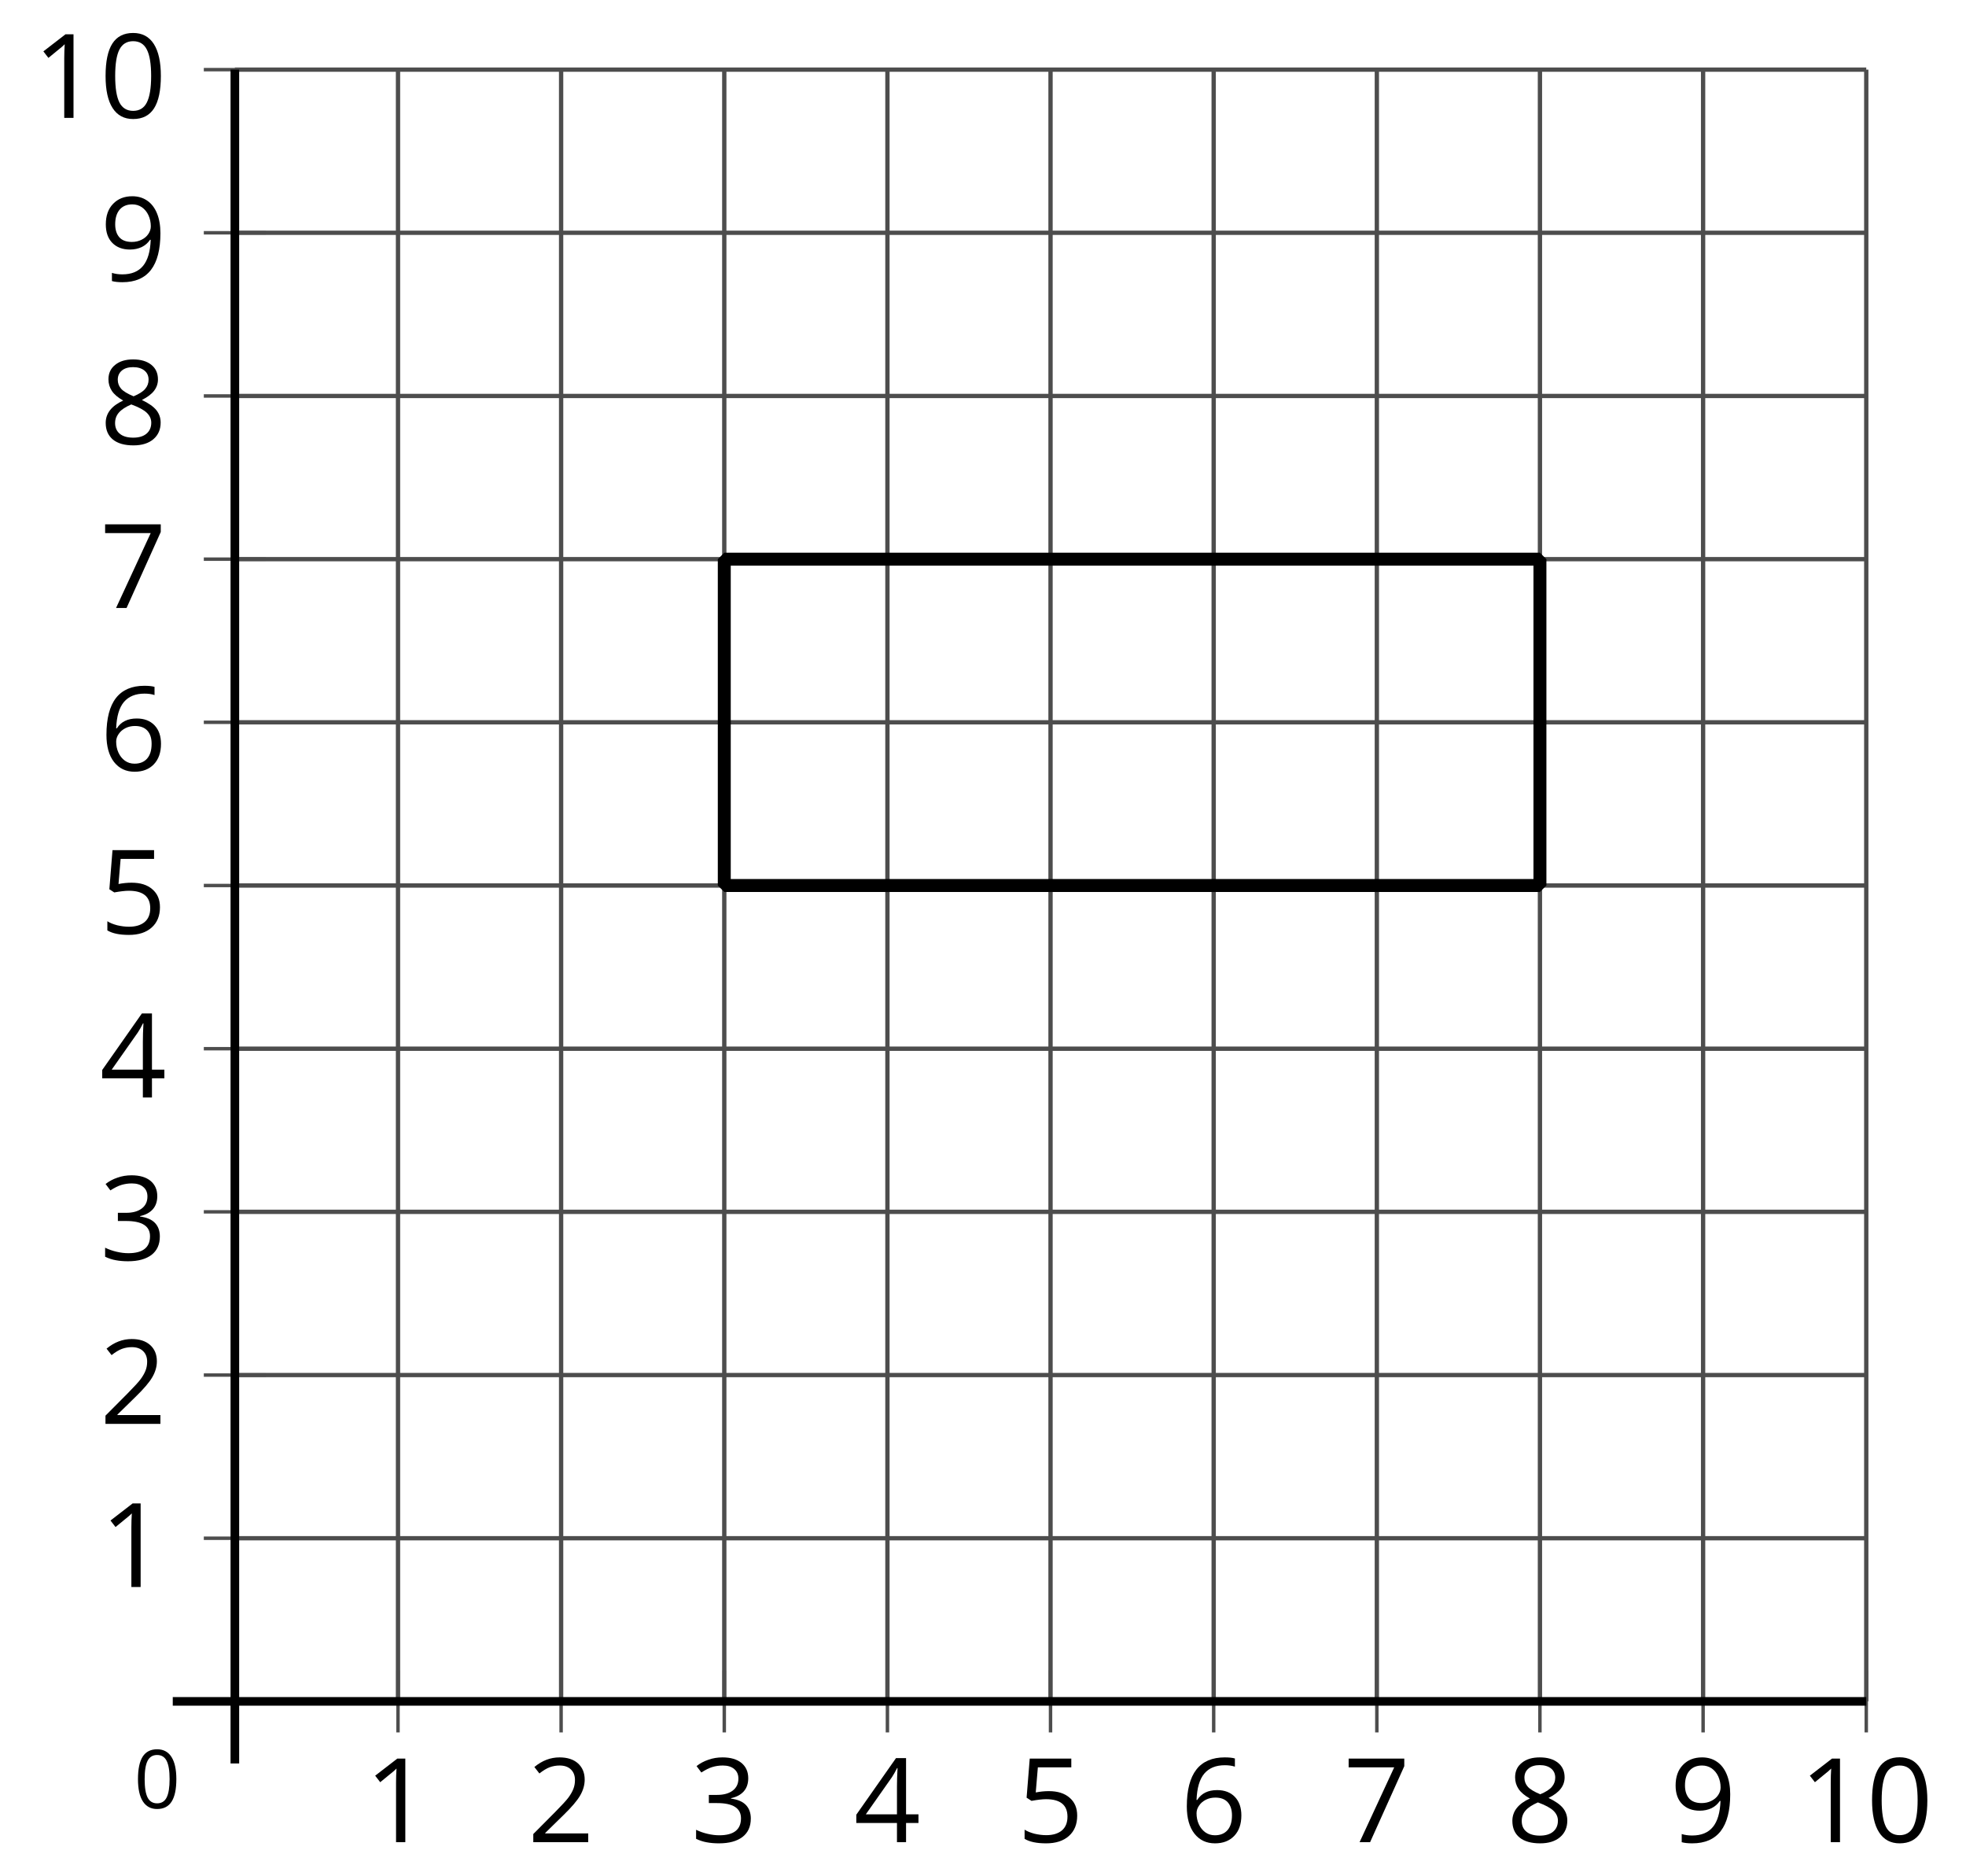
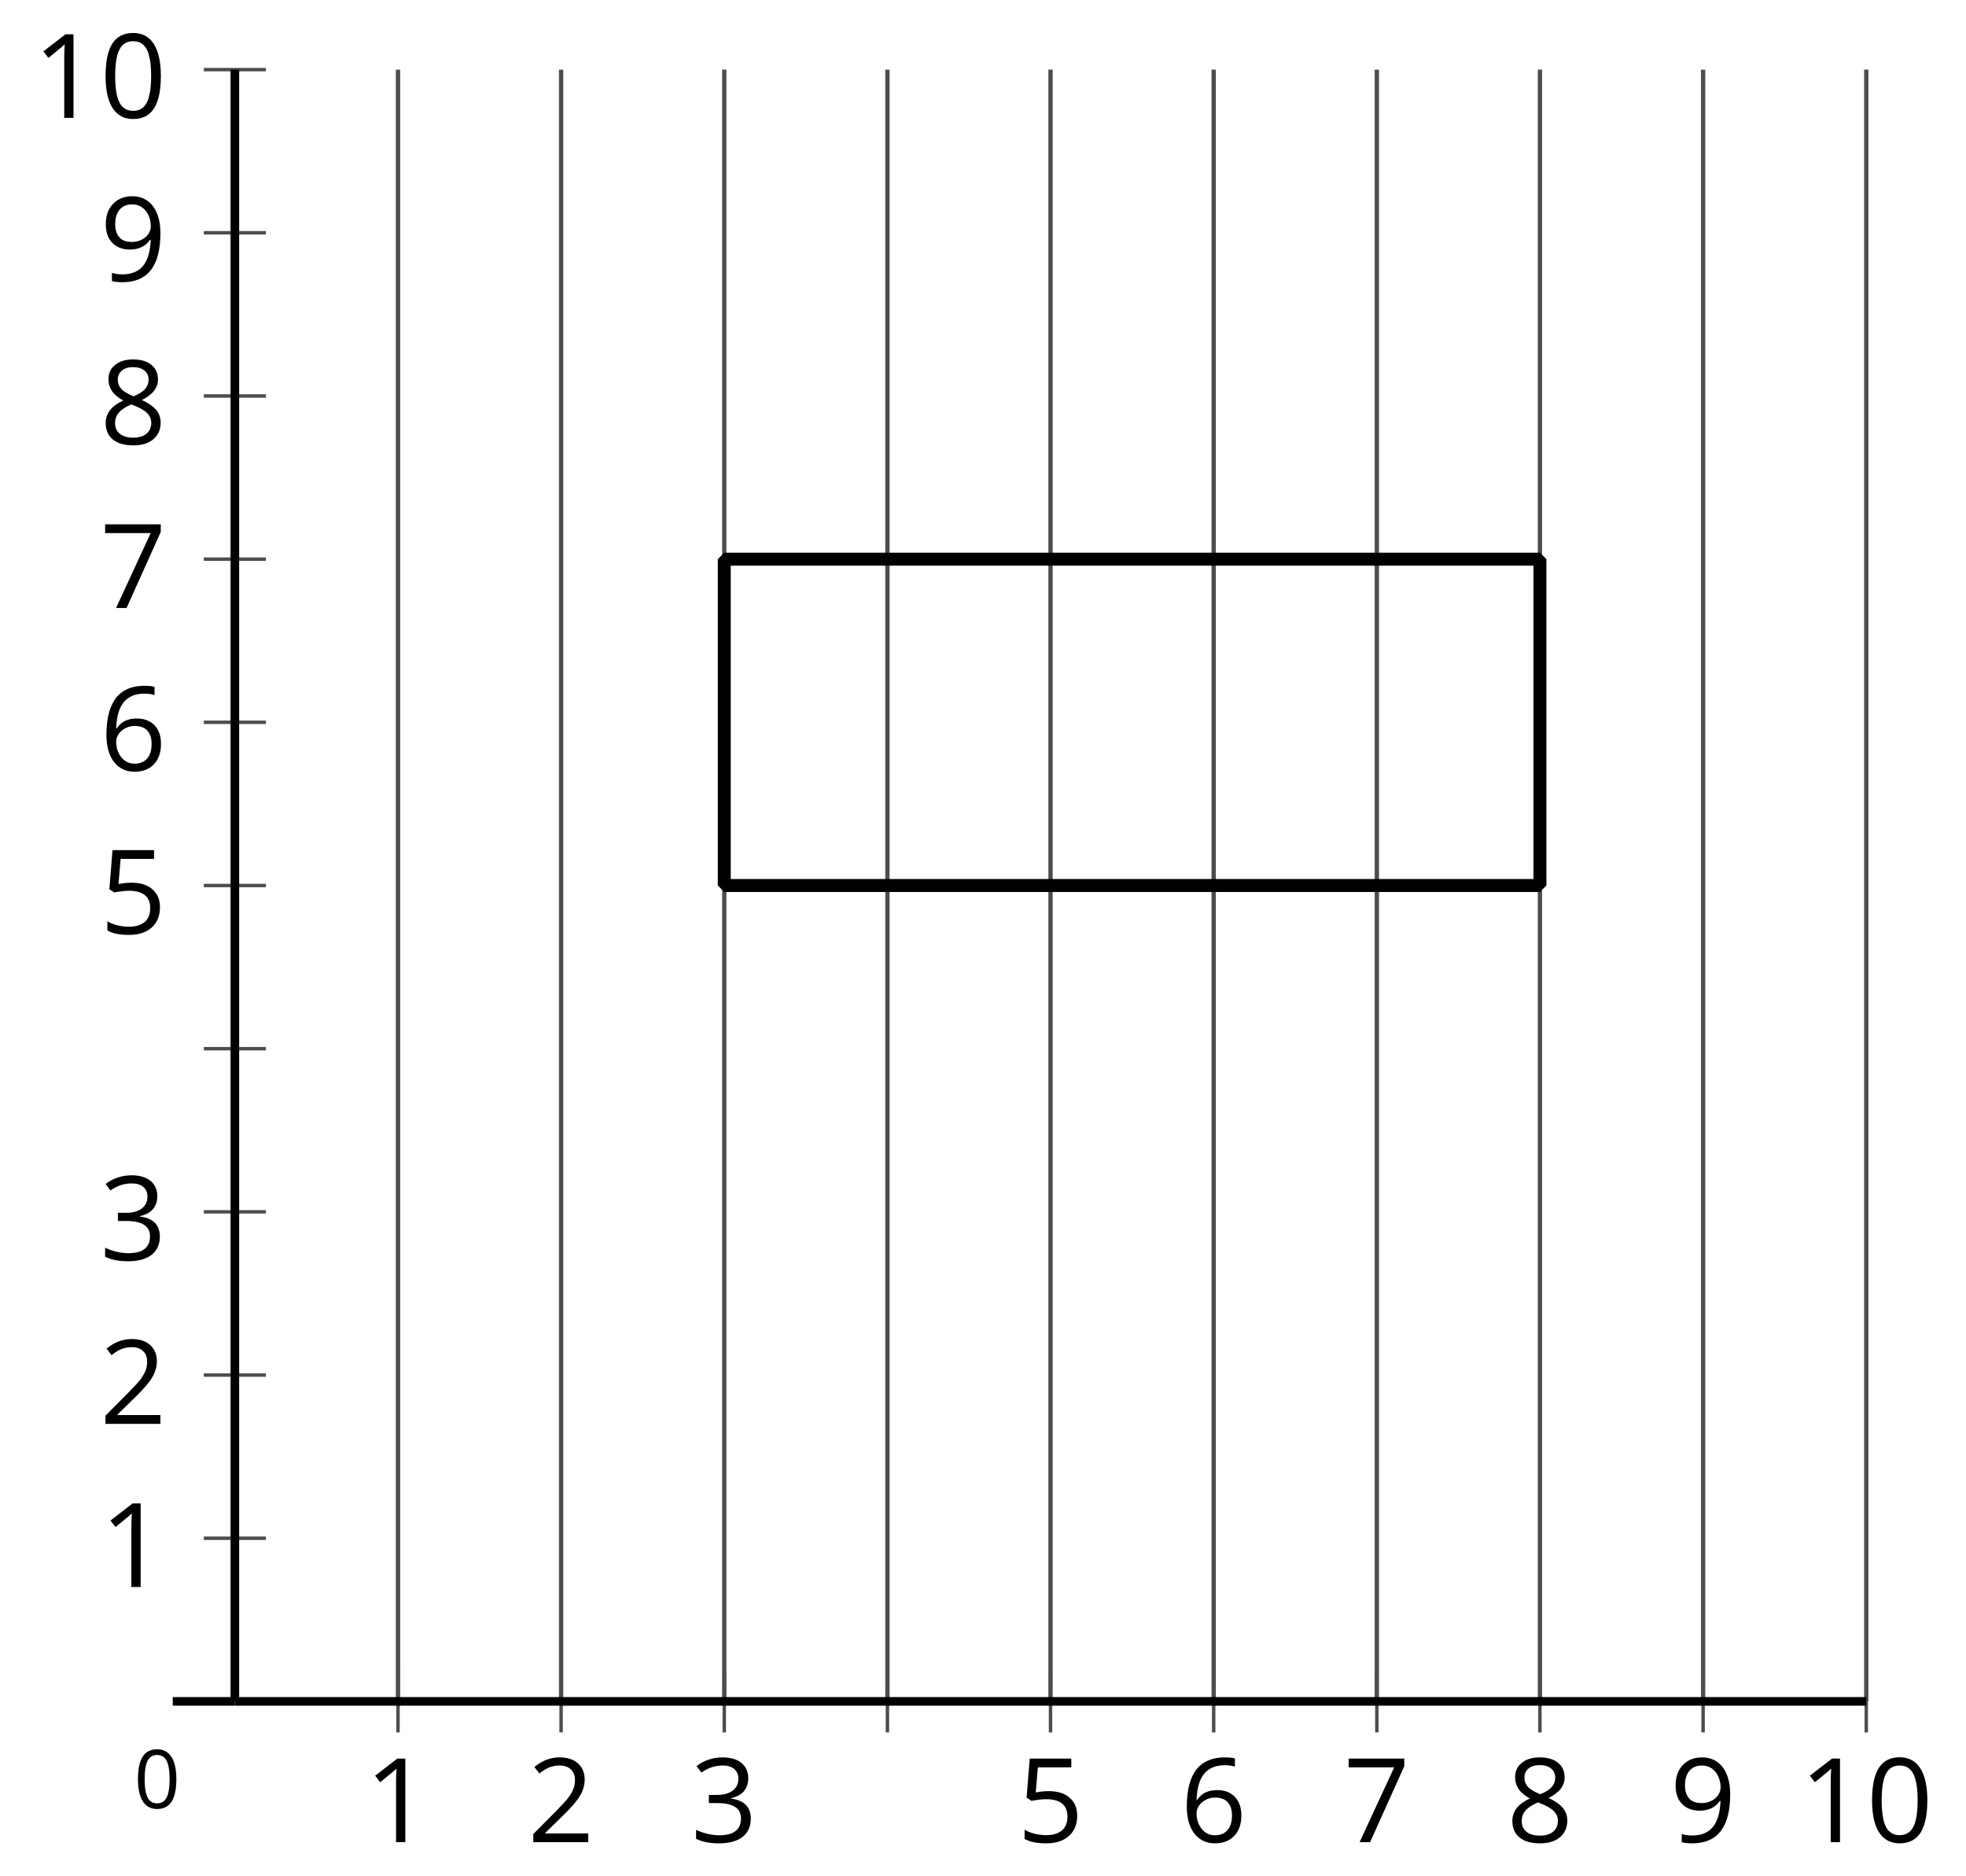
<svg xmlns="http://www.w3.org/2000/svg" xmlns:xlink="http://www.w3.org/1999/xlink" height="130.488pt" version="1.1" viewBox="-72 -72 136.783 130.488" width="136.783pt">
  <defs>
    <clipPath id="clip1">
      <path d="M-55.66 46.344H57.844V-67.156H-55.66Z" />
    </clipPath>
    <path d="M7.087 -4.86C7.087 -6.477 6.815 -7.711 6.272 -8.566C5.722 -9.421 4.926 -9.845 3.872 -9.845C2.791 -9.845 1.989 -9.434 1.465 -8.619S0.676 -6.55 0.676 -4.86C0.676 -3.222 0.948 -1.982 1.492 -1.14C2.035 -0.292 2.831 0.133 3.872 0.133C4.959 0.133 5.768 -0.278 6.298 -1.107C6.822 -1.936 7.087 -3.182 7.087 -4.86ZM1.79 -4.86C1.79 -6.272 1.956 -7.293 2.287 -7.929C2.619 -8.572 3.149 -8.891 3.872 -8.891C4.608 -8.891 5.138 -8.566 5.463 -7.916C5.794 -7.273 5.96 -6.252 5.96 -4.86S5.794 -2.446 5.463 -1.79C5.138 -1.14 4.608 -0.815 3.872 -0.815C3.149 -0.815 2.619 -1.14 2.287 -1.777C1.956 -2.427 1.79 -3.448 1.79 -4.86Z" id="g1-16" />
-     <path d="M4.74 0V-9.693H3.812L1.246 -7.711L1.83 -6.955C2.765 -7.717 3.295 -8.148 3.408 -8.248S3.627 -8.446 3.719 -8.539C3.686 -8.029 3.666 -7.485 3.666 -6.908V0H4.74Z" id="g1-17" />
+     <path d="M4.74 0V-9.693H3.812L1.246 -7.711L1.83 -6.955C2.765 -7.717 3.295 -8.148 3.408 -8.248S3.627 -8.446 3.719 -8.539C3.686 -8.029 3.666 -7.485 3.666 -6.908V0H4.74" id="g1-17" />
    <path d="M7.034 0V-1.021H2.049V-1.074L4.17 -3.149C5.118 -4.071 5.761 -4.827 6.106 -5.43S6.623 -6.636 6.623 -7.253C6.623 -8.042 6.365 -8.665 5.848 -9.136C5.33 -9.6 4.614 -9.832 3.706 -9.832C2.652 -9.832 1.684 -9.461 0.789 -8.718L1.372 -7.969C1.817 -8.32 2.214 -8.559 2.572 -8.692C2.937 -8.824 3.315 -8.891 3.719 -8.891C4.276 -8.891 4.714 -8.738 5.025 -8.433C5.337 -8.135 5.496 -7.724 5.496 -7.207C5.496 -6.842 5.436 -6.497 5.311 -6.179S4.999 -5.536 4.754 -5.198S3.991 -4.303 3.215 -3.514L0.663 -0.948V0H7.034Z" id="g1-18" />
    <path d="M6.67 -7.412C6.67 -8.161 6.411 -8.751 5.887 -9.189C5.364 -9.613 4.634 -9.832 3.693 -9.832C3.116 -9.832 2.572 -9.746 2.055 -9.56C1.531 -9.388 1.074 -9.136 0.676 -8.824L1.233 -8.082C1.717 -8.393 2.141 -8.606 2.519 -8.718S3.295 -8.891 3.719 -8.891C4.276 -8.891 4.72 -8.758 5.039 -8.486C5.37 -8.214 5.529 -7.843 5.529 -7.372C5.529 -6.782 5.311 -6.318 4.866 -5.98C4.422 -5.649 3.825 -5.483 3.07 -5.483H2.102V-4.535H3.056C4.906 -4.535 5.828 -3.945 5.828 -2.771C5.828 -1.459 4.992 -0.802 3.315 -0.802C2.891 -0.802 2.44 -0.855 1.962 -0.968C1.492 -1.074 1.041 -1.233 0.623 -1.439V-0.391C1.028 -0.199 1.439 -0.06 1.87 0.013C2.294 0.093 2.765 0.133 3.275 0.133C4.455 0.133 5.364 -0.119 6.007 -0.61C6.65 -1.107 6.968 -1.823 6.968 -2.745C6.968 -3.388 6.782 -3.912 6.404 -4.309S5.45 -4.952 4.674 -5.052V-5.105C5.311 -5.238 5.801 -5.503 6.152 -5.894C6.497 -6.285 6.67 -6.796 6.67 -7.412Z" id="g1-19" />
-     <path d="M7.492 -2.228V-3.229H6.053V-9.746H4.886L0.285 -3.189V-2.228H4.999V0H6.053V-2.228H7.492ZM4.999 -3.229H1.386L4.415 -7.538C4.601 -7.817 4.8 -8.168 5.012 -8.592H5.065C5.019 -7.797 4.999 -7.081 4.999 -6.451V-3.229Z" id="g1-20" />
    <path d="M3.693 -5.92C3.189 -5.92 2.685 -5.867 2.175 -5.768L2.42 -8.678H6.298V-9.693H1.478L1.114 -5.158L1.684 -4.793C2.387 -4.919 2.95 -4.986 3.368 -4.986C5.025 -4.986 5.854 -4.309 5.854 -2.957C5.854 -2.261 5.635 -1.73 5.211 -1.366C4.773 -1.001 4.17 -0.815 3.394 -0.815C2.95 -0.815 2.493 -0.875 2.035 -0.981C1.578 -1.101 1.193 -1.253 0.882 -1.452V-0.391C1.459 -0.04 2.287 0.133 3.381 0.133C4.502 0.133 5.383 -0.152 6.02 -0.723C6.663 -1.293 6.981 -2.082 6.981 -3.083C6.981 -3.965 6.69 -4.654 6.099 -5.158C5.516 -5.669 4.714 -5.92 3.693 -5.92Z" id="g1-21" />
    <path d="M0.776 -4.144C0.776 -2.798 1.067 -1.75 1.657 -0.994C2.248 -0.245 3.043 0.133 4.044 0.133C4.979 0.133 5.728 -0.159 6.272 -0.729C6.829 -1.313 7.101 -2.102 7.101 -3.109C7.101 -4.011 6.849 -4.727 6.351 -5.251C5.848 -5.775 5.158 -6.04 4.29 -6.04C3.235 -6.04 2.466 -5.662 1.982 -4.899H1.903C1.956 -6.285 2.254 -7.306 2.804 -7.956C3.355 -8.599 4.144 -8.924 5.185 -8.924C5.622 -8.924 6.013 -8.871 6.351 -8.758V-9.706C6.066 -9.792 5.669 -9.832 5.171 -9.832C3.719 -9.832 2.625 -9.361 1.883 -8.42C1.147 -7.472 0.776 -6.046 0.776 -4.144ZM4.031 -0.802C3.613 -0.802 3.242 -0.915 2.917 -1.147C2.599 -1.379 2.347 -1.691 2.168 -2.082S1.903 -2.897 1.903 -3.355C1.903 -3.666 2.002 -3.965 2.201 -4.25C2.393 -4.535 2.659 -4.76 2.99 -4.926S3.686 -5.171 4.084 -5.171C4.727 -5.171 5.204 -4.986 5.529 -4.621S6.013 -3.752 6.013 -3.109C6.013 -2.36 5.841 -1.79 5.49 -1.392C5.145 -1.001 4.661 -0.802 4.031 -0.802Z" id="g1-22" />
    <path d="M1.89 0H3.109L7.074 -8.811V-9.693H0.623V-8.678H5.907L1.89 0Z" id="g1-23" />
    <path d="M3.872 -9.832C3.003 -9.832 2.307 -9.627 1.79 -9.202C1.266 -8.791 1.008 -8.228 1.008 -7.525C1.008 -7.028 1.14 -6.583 1.406 -6.179C1.671 -5.781 2.108 -5.41 2.718 -5.065C1.366 -4.449 0.69 -3.58 0.69 -2.473C0.69 -1.644 0.968 -1.001 1.525 -0.544C2.082 -0.093 2.877 0.133 3.912 0.133C4.886 0.133 5.655 -0.106 6.219 -0.583C6.782 -1.067 7.061 -1.71 7.061 -2.513C7.061 -3.056 6.895 -3.534 6.564 -3.951C6.232 -4.362 5.675 -4.754 4.886 -5.131C5.536 -5.456 6.007 -5.814 6.305 -6.206S6.749 -7.034 6.749 -7.512C6.749 -8.234 6.491 -8.804 5.973 -9.215S4.754 -9.832 3.872 -9.832ZM1.777 -2.446C1.777 -2.924 1.923 -3.335 2.221 -3.673C2.519 -4.018 2.997 -4.329 3.653 -4.614C4.508 -4.303 5.112 -3.978 5.456 -3.646C5.801 -3.308 5.973 -2.93 5.973 -2.499C5.973 -1.962 5.788 -1.538 5.423 -1.227S4.541 -0.762 3.885 -0.762C3.215 -0.762 2.698 -0.908 2.334 -1.207C1.962 -1.505 1.777 -1.916 1.777 -2.446ZM3.859 -8.937C4.422 -8.937 4.86 -8.804 5.185 -8.539C5.503 -8.281 5.662 -7.923 5.662 -7.478C5.662 -7.074 5.529 -6.716 5.264 -6.411C5.006 -6.106 4.555 -5.821 3.925 -5.556C3.222 -5.848 2.738 -6.139 2.48 -6.431S2.088 -7.074 2.088 -7.478C2.088 -7.923 2.248 -8.274 2.559 -8.539S3.308 -8.937 3.859 -8.937Z" id="g1-24" />
    <path d="M7.034 -5.556C7.034 -6.438 6.902 -7.2 6.636 -7.85C6.371 -8.493 5.993 -8.99 5.503 -9.322C5.006 -9.666 4.429 -9.832 3.772 -9.832C2.851 -9.832 2.115 -9.54 1.551 -8.957C0.981 -8.373 0.703 -7.578 0.703 -6.57C0.703 -5.649 0.955 -4.933 1.459 -4.422S2.645 -3.653 3.501 -3.653C4.004 -3.653 4.455 -3.752 4.86 -3.938C5.264 -4.137 5.582 -4.415 5.828 -4.78H5.907C5.861 -3.421 5.562 -2.42 5.025 -1.764C4.482 -1.101 3.68 -0.776 2.619 -0.776C2.168 -0.776 1.764 -0.835 1.412 -0.948V0C1.71 0.086 2.122 0.133 2.632 0.133C5.569 0.133 7.034 -1.764 7.034 -5.556ZM3.772 -8.891C4.19 -8.891 4.561 -8.778 4.893 -8.553C5.211 -8.327 5.47 -8.015 5.649 -7.624S5.92 -6.802 5.92 -6.338C5.92 -6.027 5.821 -5.735 5.629 -5.45S5.171 -4.946 4.827 -4.78C4.495 -4.614 4.124 -4.535 3.719 -4.535C3.07 -4.535 2.586 -4.72 2.267 -5.078C1.949 -5.45 1.79 -5.947 1.79 -6.583C1.79 -7.306 1.962 -7.876 2.307 -8.281S3.143 -8.891 3.772 -8.891Z" id="g1-25" />
    <use id="g6-16" transform="scale(0.694)" xlink:href="#g1-16" />
  </defs>
  <g id="page1">
    <path d="M-44.309 46.344V-67.156M-32.961 46.344V-67.156M-21.609 46.344V-67.156M-10.258 46.344V-67.156M1.09 46.344V-67.156M12.441 46.344V-67.156M23.793 46.344V-67.156M35.14 46.344V-67.156M46.492 46.344V-67.156M57.844 46.344V-67.156" fill="none" stroke="#4d4d4d" stroke-linejoin="bevel" stroke-miterlimit="10.037" stroke-width="0.3" />
-     <path d="M-55.66 34.996H57.844M-55.66 23.645H57.844M-55.66 12.293H57.844M-55.66 0.945H57.844M-55.66 -10.406H57.844M-55.66 -21.758H57.844M-55.66 -33.105H57.844M-55.66 -44.457H57.844M-55.66 -55.809H57.844M-55.66 -67.156H57.844" fill="none" stroke="#4d4d4d" stroke-linejoin="bevel" stroke-miterlimit="10.037" stroke-width="0.3" />
    <path d="M-44.309 48.504V44.184M-32.961 48.504V44.184M-21.609 48.504V44.184M-10.258 48.504V44.184M1.09 48.504V44.184M12.441 48.504V44.184M23.793 48.504V44.184M35.14 48.504V44.184M46.492 48.504V44.184M57.844 48.504V44.184" fill="none" stroke="#4d4d4d" stroke-linejoin="bevel" stroke-miterlimit="10.037" stroke-width="0.24" />
    <path d="M-57.82 34.996H-53.5M-57.82 23.645H-53.5M-57.82 12.293H-53.5M-57.82 0.945H-53.5M-57.82 -10.406H-53.5M-57.82 -21.758H-53.5M-57.82 -33.105H-53.5M-57.82 -44.457H-53.5M-57.82 -55.809H-53.5M-57.82 -67.156H-53.5" fill="none" stroke="#4d4d4d" stroke-linejoin="bevel" stroke-miterlimit="10.037" stroke-width="0.24" />
    <path d="M-55.66 46.344H57.844" fill="none" stroke="#000000" stroke-linejoin="bevel" stroke-miterlimit="10.037" stroke-width="0.6" />
    <path d="M-55.66 46.344V-67.156" fill="none" stroke="#000000" stroke-linejoin="bevel" stroke-miterlimit="10.037" stroke-width="0.6" />
    <g transform="matrix(0.6 0 0 0.6 -29.589 40.477)">
      <use x="-28.426" xlink:href="#g1-17" y="26.105" />
    </g>
    <g transform="matrix(0.6 0 0 0.6 -18.239 40.477)">
      <use x="-28.426" xlink:href="#g1-18" y="26.105" />
    </g>
    <g transform="matrix(0.6 0 0 0.6 -6.888 40.477)">
      <use x="-28.426" xlink:href="#g1-19" y="26.105" />
    </g>
    <g transform="matrix(0.6 0 0 0.6 4.462 40.477)">
      <use x="-28.426" xlink:href="#g1-20" y="26.105" />
    </g>
    <g transform="matrix(0.6 0 0 0.6 15.812 40.477)">
      <use x="-28.426" xlink:href="#g1-21" y="26.105" />
    </g>
    <g transform="matrix(0.6 0 0 0.6 27.162 40.477)">
      <use x="-28.426" xlink:href="#g1-22" y="26.105" />
    </g>
    <g transform="matrix(0.6 0 0 0.6 38.513 40.477)">
      <use x="-28.426" xlink:href="#g1-23" y="26.105" />
    </g>
    <g transform="matrix(0.6 0 0 0.6 49.863 40.477)">
      <use x="-28.426" xlink:href="#g1-24" y="26.105" />
    </g>
    <g transform="matrix(0.6 0 0 0.6 61.213 40.477)">
      <use x="-28.426" xlink:href="#g1-25" y="26.105" />
    </g>
    <g transform="matrix(0.6 0 0 0.6 70.228 40.477)">
      <use x="-28.426" xlink:href="#g1-17" y="26.105" />
      <use x="-20.644" xlink:href="#g1-16" y="26.105" />
    </g>
    <g transform="matrix(0.6 0 0 0.6 -48.004 22.728)">
      <use x="-28.426" xlink:href="#g1-17" y="26.105" />
    </g>
    <g transform="matrix(0.6 0 0 0.6 -48.004 11.377)">
      <use x="-28.426" xlink:href="#g1-18" y="26.105" />
    </g>
    <g transform="matrix(0.6 0 0 0.6 -48.004 -0.012)">
      <use x="-28.426" xlink:href="#g1-19" y="26.105" />
    </g>
    <g transform="matrix(0.6 0 0 0.6 -48.004 -11.323)">
      <use x="-28.426" xlink:href="#g1-20" y="26.105" />
    </g>
    <g transform="matrix(0.6 0 0 0.6 -48.004 -22.712)">
      <use x="-28.426" xlink:href="#g1-21" y="26.105" />
    </g>
    <g transform="matrix(0.6 0 0 0.6 -48.004 -34.062)">
      <use x="-28.426" xlink:href="#g1-22" y="26.105" />
    </g>
    <g transform="matrix(0.6 0 0 0.6 -48.004 -45.374)">
      <use x="-28.426" xlink:href="#g1-23" y="26.105" />
    </g>
    <g transform="matrix(0.6 0 0 0.6 -48.004 -56.763)">
      <use x="-28.426" xlink:href="#g1-24" y="26.105" />
    </g>
    <g transform="matrix(0.6 0 0 0.6 -48.004 -68.113)">
      <use x="-28.426" xlink:href="#g1-25" y="26.105" />
    </g>
    <g transform="matrix(0.6 0 0 0.6 -52.674 -79.463)">
      <use x="-28.426" xlink:href="#g1-17" y="26.105" />
      <use x="-20.644" xlink:href="#g1-16" y="26.105" />
    </g>
    <path clip-path="url(#clip1)" d="M-21.609 -10.406V-33.105H35.14V-10.406Z" fill="none" stroke="#000000" stroke-linejoin="bevel" stroke-miterlimit="10.037" stroke-width="0.9" />
    <g transform="matrix(0.6 0 0 0.6 -45.626 38.113)">
      <use x="-28.426" xlink:href="#g6-16" y="26.105" />
    </g>
-     <path d="M-55.66 50.664V46.344" fill="none" stroke="#000000" stroke-linejoin="bevel" stroke-miterlimit="10.037" stroke-width="0.6" />
    <path d="M-59.98 46.344H-55.66" fill="none" stroke="#000000" stroke-linejoin="bevel" stroke-miterlimit="10.037" stroke-width="0.6" />
  </g>
</svg>